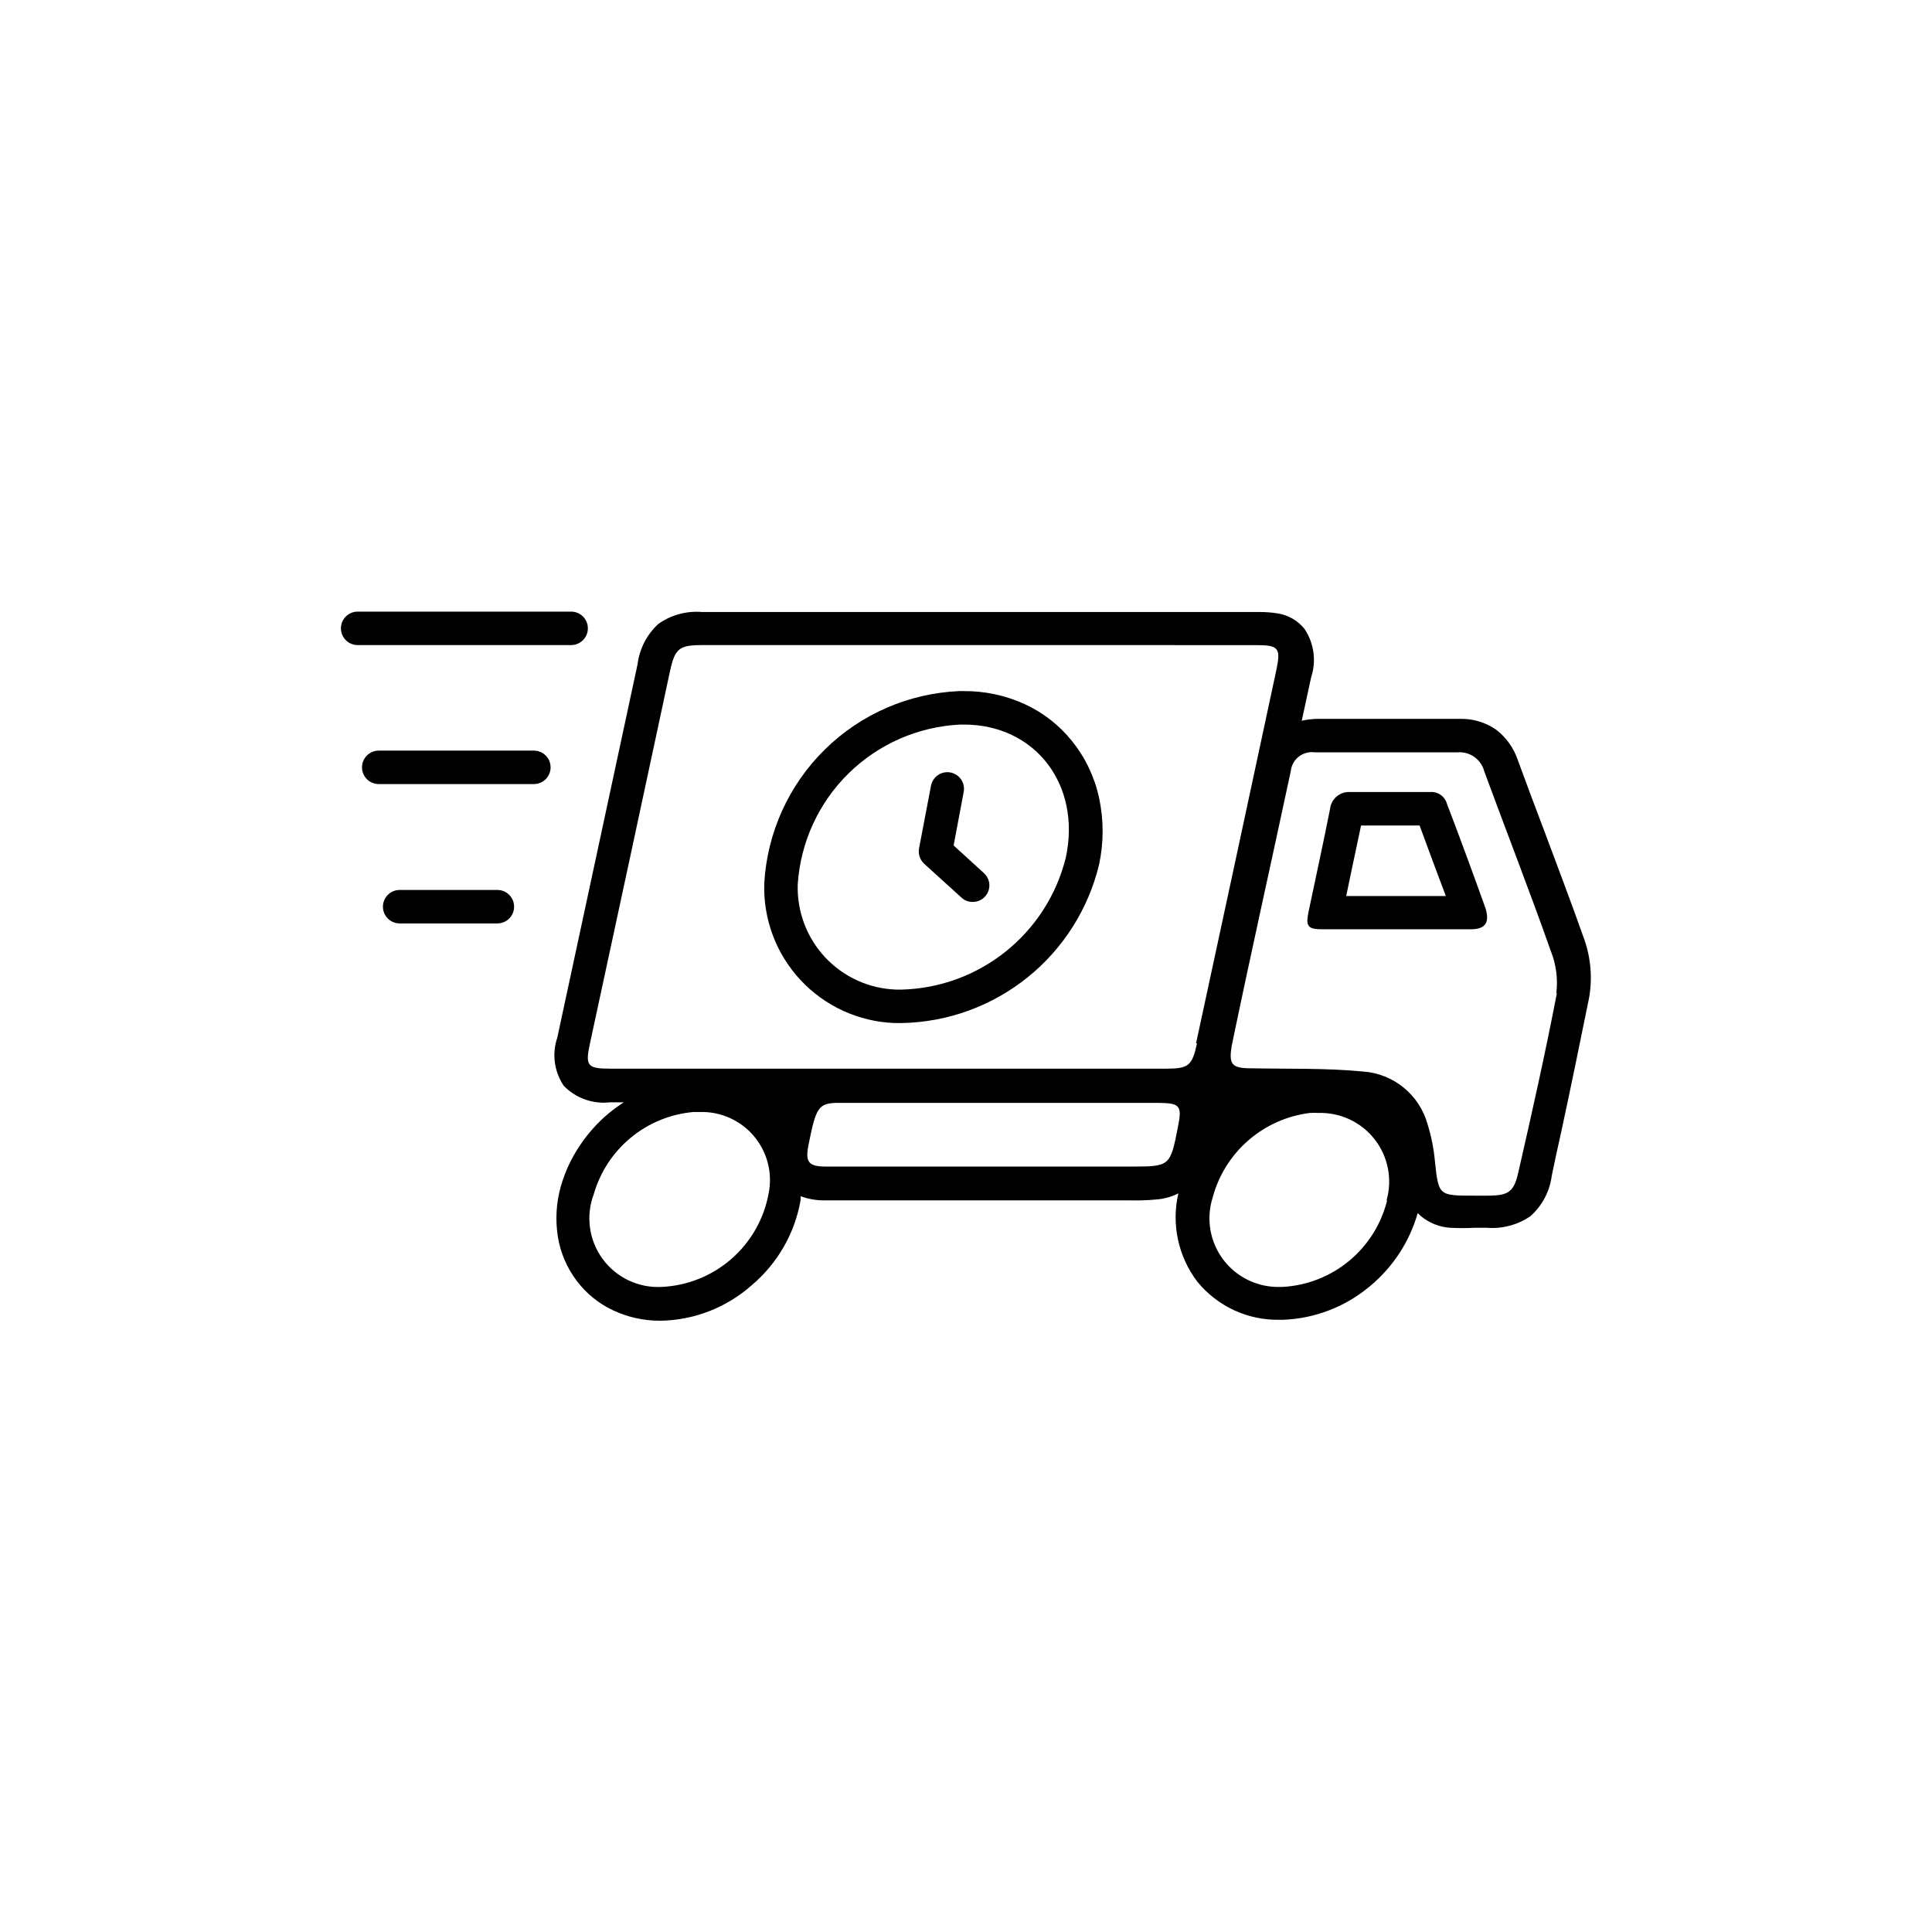
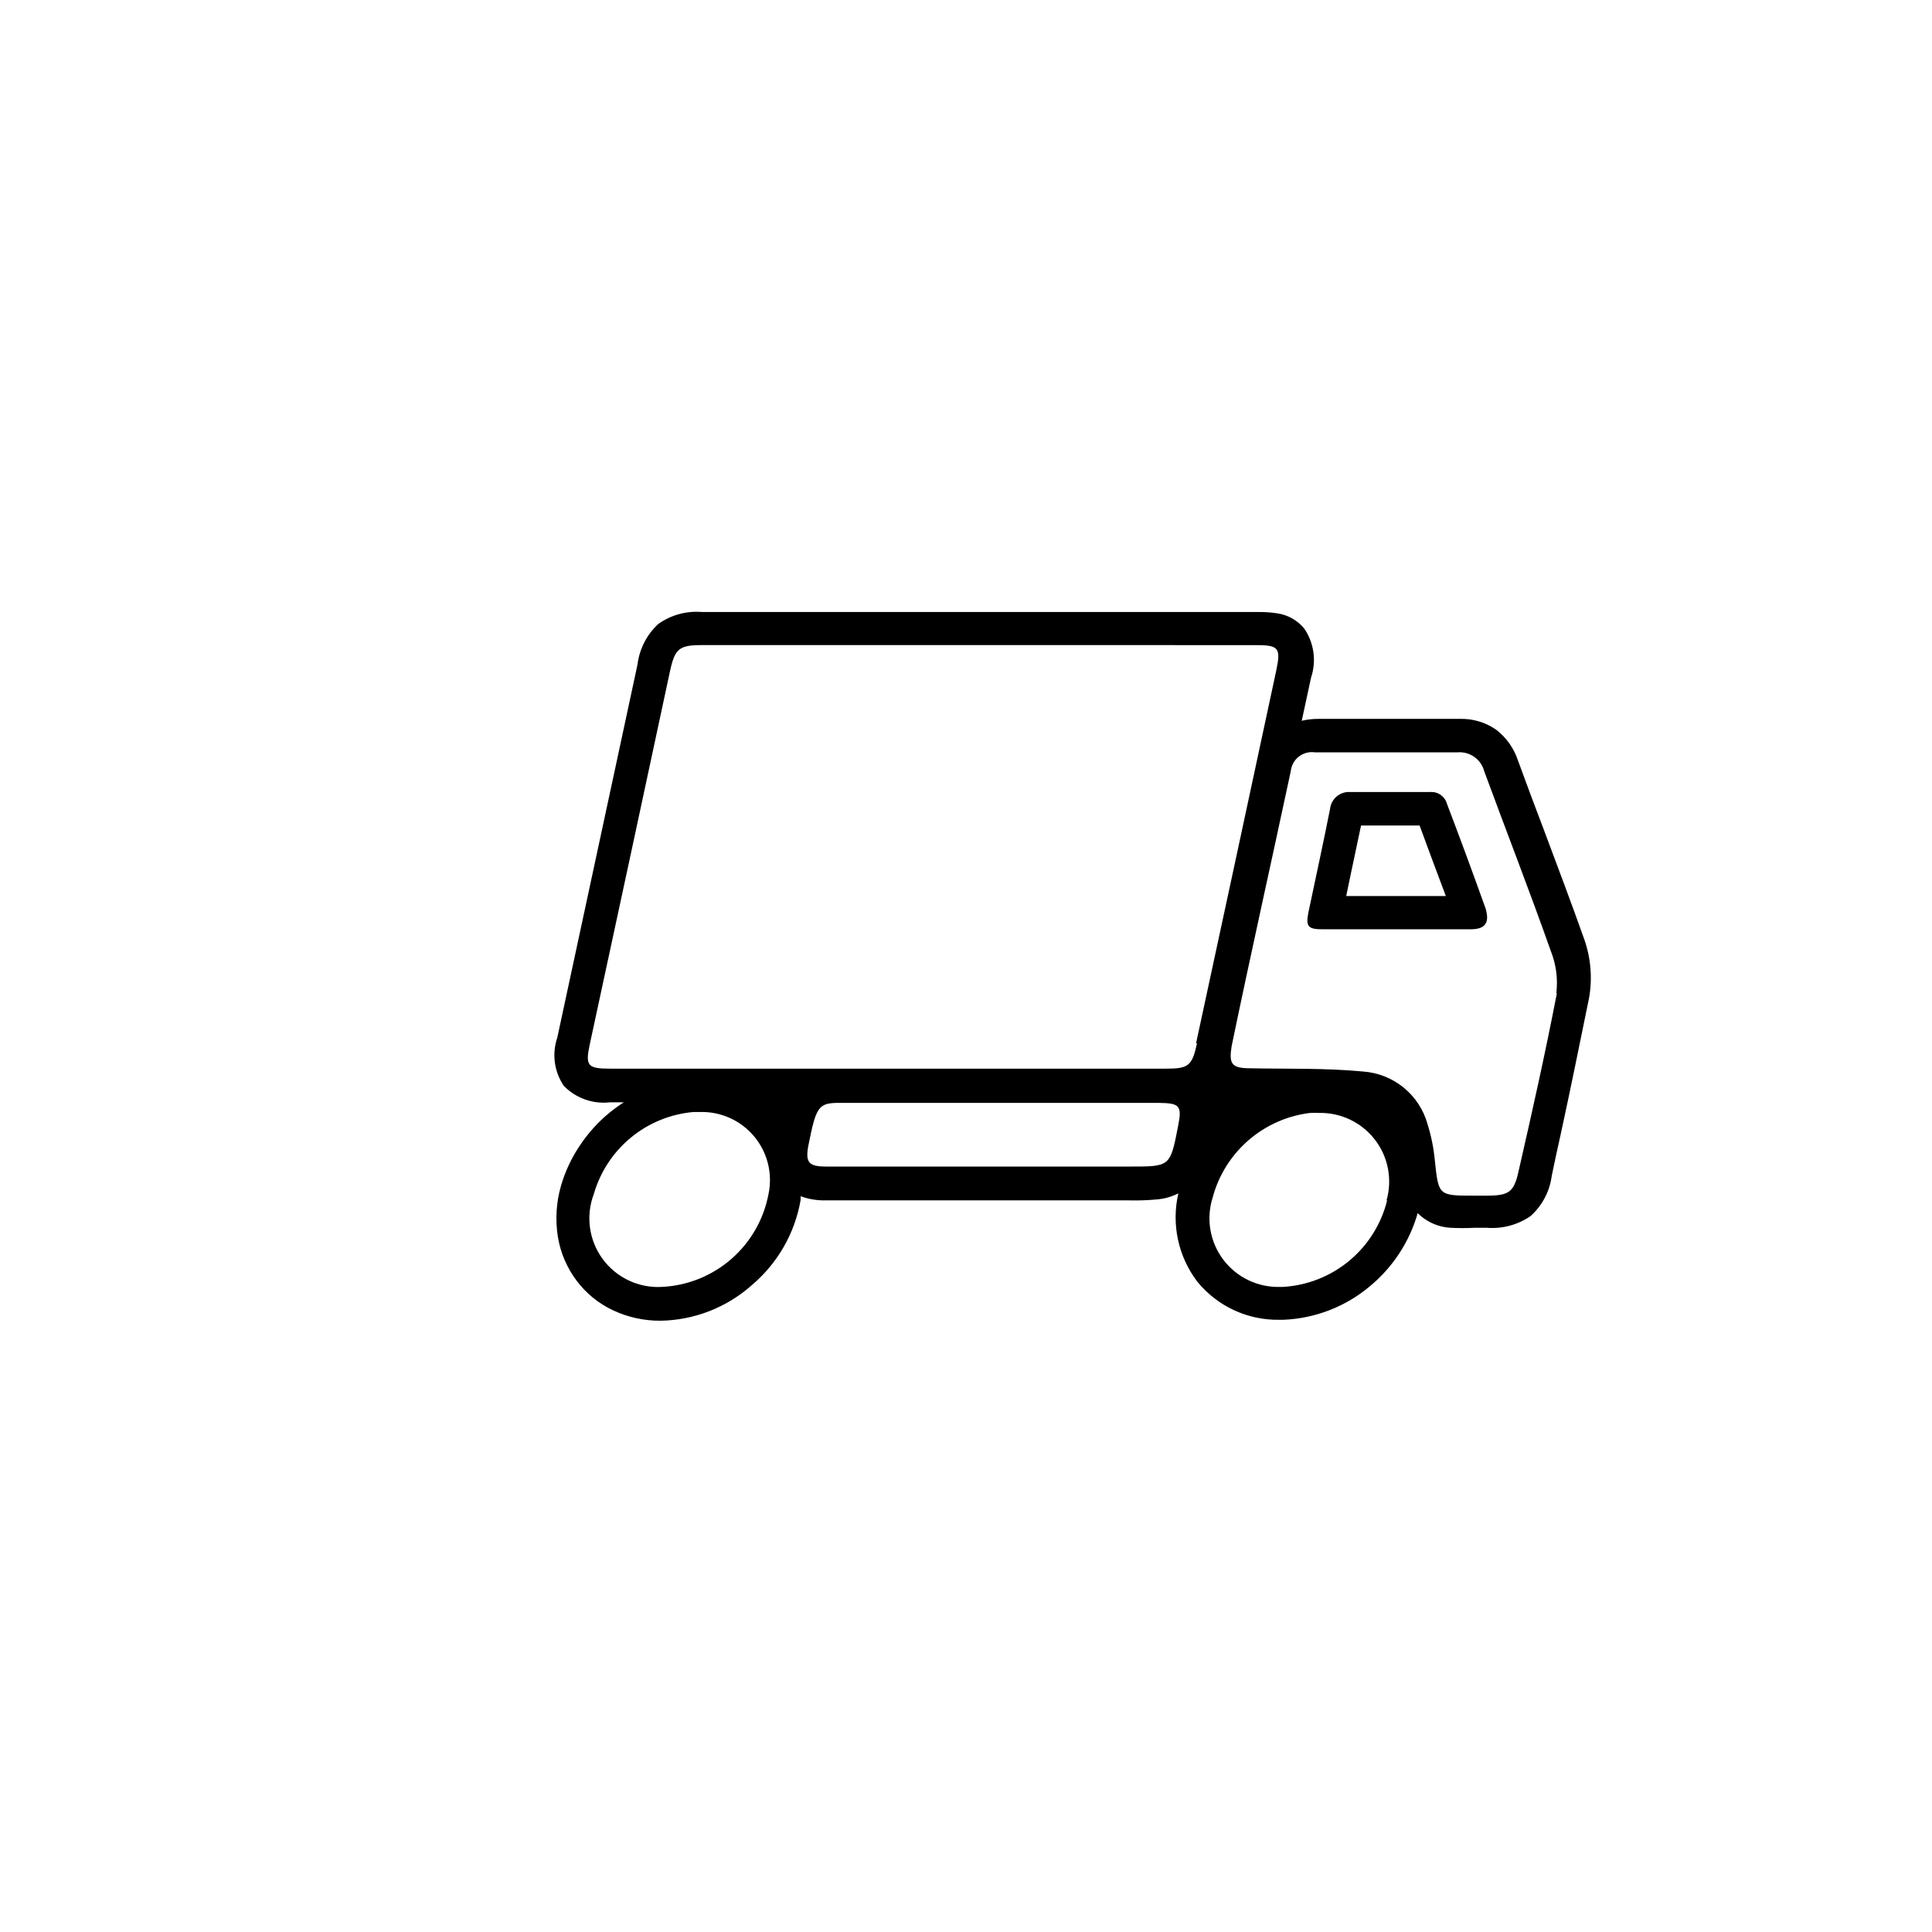
<svg xmlns="http://www.w3.org/2000/svg" fill="#000000" width="800px" height="800px" version="1.1" viewBox="144 144 512 512">
  <g>
-     <path d="m428.06 340.35c-3.344-4.16-7.602-7.488-12.445-9.723-5.086-2.336-10.625-3.523-16.223-3.477h-1.211c-13.383 0.574-26.074 6.102-35.613 15.5-9.543 9.402-15.254 22.012-16.027 35.383-0.324 9.5 3.133 18.738 9.609 25.691 6.481 6.953 15.457 11.047 24.953 11.391h1.965c12.113-0.25 23.801-4.504 33.242-12.098 9.445-7.59 16.105-18.094 18.953-29.871 1.258-5.844 1.258-11.891 0-17.734-1.188-5.516-3.656-10.676-7.203-15.062zm-1.613 30.934c-2.418 9.766-7.969 18.473-15.801 24.785-7.836 6.316-17.52 9.891-27.578 10.18h-1.562c-7.164-0.238-13.938-3.312-18.832-8.547s-7.508-12.203-7.266-19.363c0.73-11.105 5.516-21.555 13.449-29.359 7.934-7.805 18.461-12.418 29.578-12.961h0.957c18.891-0.051 31.234 15.918 27.055 35.266z" />
    <path d="m527.46 357.02c-0.547-1.984-2.43-3.297-4.484-3.125h-21.109c-2.711-0.203-5.098 1.781-5.391 4.484-1.812 9.168-3.828 18.34-5.742 27.457-0.754 3.777 0 4.434 3.777 4.434h39.246c3.981 0 5.039-1.863 3.93-5.543-3.324-9.266-6.699-18.488-10.227-27.707zm-1.914 24.434h-24.785l1.211-5.844 2.719-12.848h15.516c1.059 2.871 2.117 5.793 3.176 8.613l3.777 10.078z" />
    <path d="m563.89 393.05c-3.477-9.824-7.203-19.648-10.781-29.223-2.316-6.047-4.637-12.293-6.902-18.488-1.07-3.129-3.031-5.879-5.641-7.91-2.801-1.969-6.152-2.992-9.574-2.922h-18.793-18.895 0.004c-1.461 0.004-2.914 0.172-4.332 0.504 0.805-3.777 1.613-7.559 2.469-11.438 1.457-4.356 0.805-9.141-1.766-12.949-1.793-2.203-4.344-3.66-7.152-4.078-1.668-0.258-3.352-0.375-5.039-0.355h-147.41c-4.133-0.352-8.258 0.773-11.637 3.176-3.039 2.816-4.984 6.617-5.492 10.73-7.004 32.496-14.055 65.496-21.262 98.898-1.453 4.281-0.82 9 1.711 12.746 3.191 3.297 7.738 4.918 12.293 4.383h3.629c-1.344 0.867-2.641 1.809-3.879 2.82-3 2.473-5.613 5.379-7.758 8.617-2.238 3.305-3.938 6.945-5.039 10.781-1.238 4.356-1.512 8.93-0.805 13.402 0.691 4.266 2.422 8.297 5.035 11.738 2.516 3.324 5.801 5.988 9.574 7.758 3.938 1.852 8.242 2.797 12.594 2.769 8.93-0.141 17.512-3.484 24.184-9.418 6.84-5.766 11.426-13.758 12.949-22.574v-1.008 0.004c2.129 0.781 4.383 1.156 6.648 1.105h80.609c2.371 0.059 4.742-0.027 7.106-0.25 2-0.152 3.953-0.699 5.742-1.613-1.891 8.168-0.043 16.758 5.039 23.426 5.336 6.531 13.383 10.25 21.816 10.078h0.957c8.41-0.336 16.473-3.453 22.922-8.867 6.094-5.035 10.523-11.797 12.695-19.398l0.805 0.754v0.004c2.203 1.848 4.941 2.941 7.812 3.125 2.148 0.113 4.301 0.113 6.445 0h3.227c4.102 0.336 8.195-0.75 11.586-3.074 3.109-2.762 5.113-6.559 5.644-10.684 0.754-3.68 1.562-7.406 2.367-10.984 2.57-11.789 5.039-23.98 7.508-36.074v0.004c0.934-5.191 0.516-10.531-1.211-15.516zm-216.23 67.41c-1.262 6.676-4.734 12.738-9.863 17.199-5.129 4.461-11.609 7.062-18.398 7.387-6.144 0.344-12.047-2.441-15.688-7.402s-4.523-11.43-2.352-17.184c1.688-5.871 5.113-11.094 9.824-14.977 4.715-3.887 10.492-6.254 16.578-6.789h1.711c5.531-0.168 10.836 2.215 14.383 6.461 3.551 4.25 4.953 9.891 3.805 15.305zm108.52-17.887c-2.066 10.578-2.066 10.578-12.645 10.578h-80.609c-4.684 0-5.543-1.16-4.684-5.644 2.016-10.078 2.57-11.234 8.062-11.234l84.688 0.004c5.742 0.051 6.297 0.754 5.188 6.297zm5.039-22.066c-1.309 5.945-2.215 6.699-8.211 6.699h-147.32c-5.996 0-6.602-0.754-5.391-6.449 7.121-32.949 14.207-65.914 21.262-98.898 1.309-5.996 2.418-6.902 8.516-6.902l146.66 0.004c6.144 0 6.75 0.707 5.492 6.699-7.055 32.949-14.145 65.898-21.262 98.848zm50.383 41.613c-1.555 6.277-5.078 11.891-10.055 16.016-4.981 4.129-11.148 6.547-17.605 6.91h-0.707c-5.879 0.172-11.48-2.512-15.035-7.203-3.551-4.691-4.613-10.812-2.848-16.426 1.562-5.894 4.856-11.184 9.453-15.188 4.598-4.004 10.289-6.543 16.34-7.285 0.773-0.047 1.547-0.047 2.32 0 5.789-0.156 11.312 2.453 14.863 7.031 3.555 4.578 4.711 10.574 3.121 16.145zm44.988-54.914c-3.023 15.668-6.5 31.234-10.078 46.855-1.258 5.844-2.469 6.801-8.566 6.801h-3.223c-9.574 0-9.473 0-10.48-9.371h0.004c-0.309-3.231-0.949-6.422-1.914-9.523-1.051-3.812-3.258-7.207-6.316-9.715-3.059-2.508-6.82-4.004-10.762-4.289-10.078-0.957-20.152-0.656-29.824-0.855-5.039 0-5.793-1.109-5.039-5.844 5.039-24.336 10.48-48.566 15.668-72.852 0.148-1.531 0.914-2.934 2.125-3.887 1.207-0.949 2.75-1.367 4.273-1.152h37.836c3.258-0.25 6.231 1.871 7.051 5.039 5.844 15.871 11.992 31.641 17.633 47.609 1.418 3.547 1.922 7.391 1.461 11.184z" />
-     <path d="m396.72 368.06 2.672-14.207v-0.004c0.445-2.391-1.133-4.691-3.527-5.137-2.394-0.445-4.695 1.133-5.141 3.527l-3.176 16.625h0.004c-0.27 1.512 0.266 3.059 1.41 4.082l9.824 8.918c0.805 0.754 1.871 1.168 2.973 1.156 1.832 0.027 3.484-1.09 4.144-2.797 0.664-1.707 0.195-3.644-1.172-4.859z" />
-     <path d="m299.79 310.52c0-1.176-0.465-2.305-1.297-3.137-0.832-0.832-1.961-1.297-3.137-1.297h-56.574c-2.449 0-4.434 1.984-4.434 4.434 0 2.445 1.984 4.434 4.434 4.434h56.574c1.176 0 2.305-0.469 3.137-1.301 0.832-0.832 1.297-1.957 1.297-3.133z" />
-     <path d="m285.48 342.92h-41.113c-2.449 0-4.434 1.984-4.434 4.434 0 2.449 1.984 4.434 4.434 4.434h41.113c2.445 0 4.434-1.984 4.434-4.434 0-2.449-1.988-4.434-4.434-4.434z" />
-     <path d="m275.81 379.85h-25.895c-2.449 0-4.434 1.984-4.434 4.434 0 2.445 1.984 4.434 4.434 4.434h25.895c2.449 0 4.434-1.988 4.434-4.434 0-2.449-1.984-4.434-4.434-4.434z" />
  </g>
</svg>